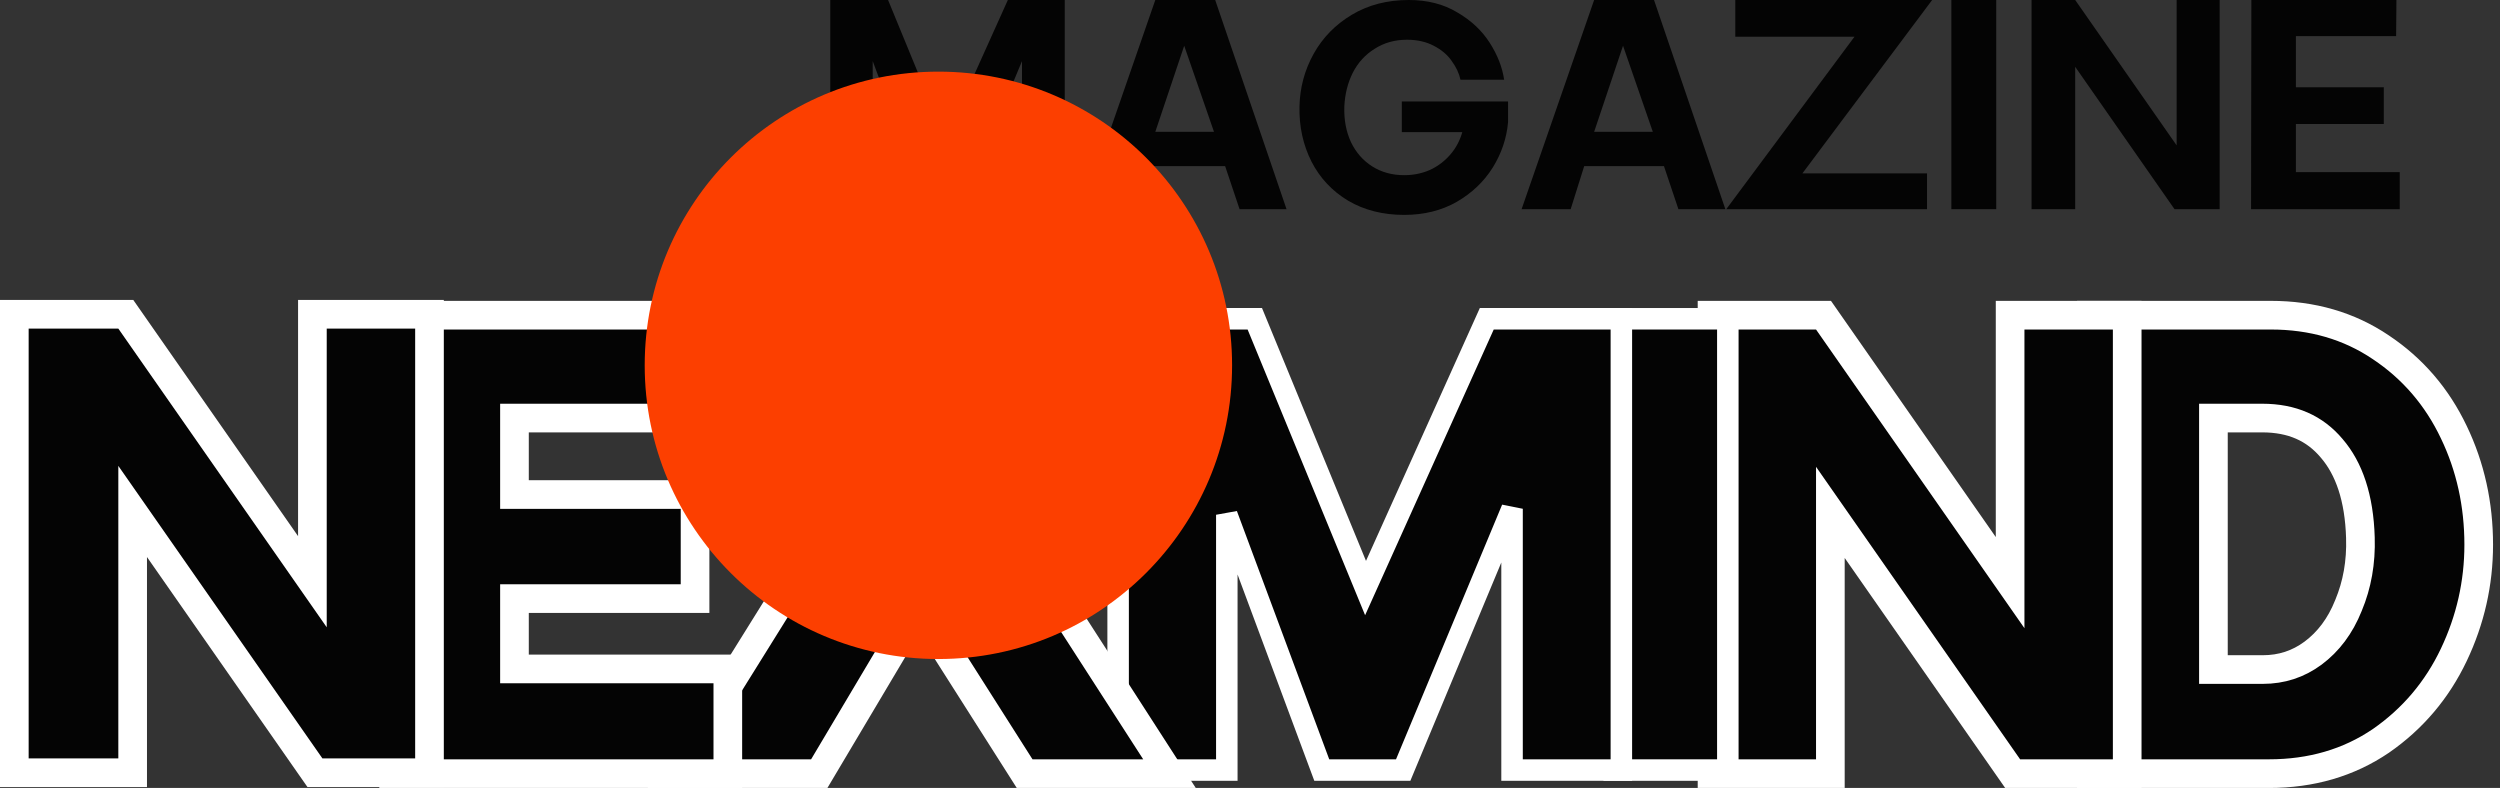
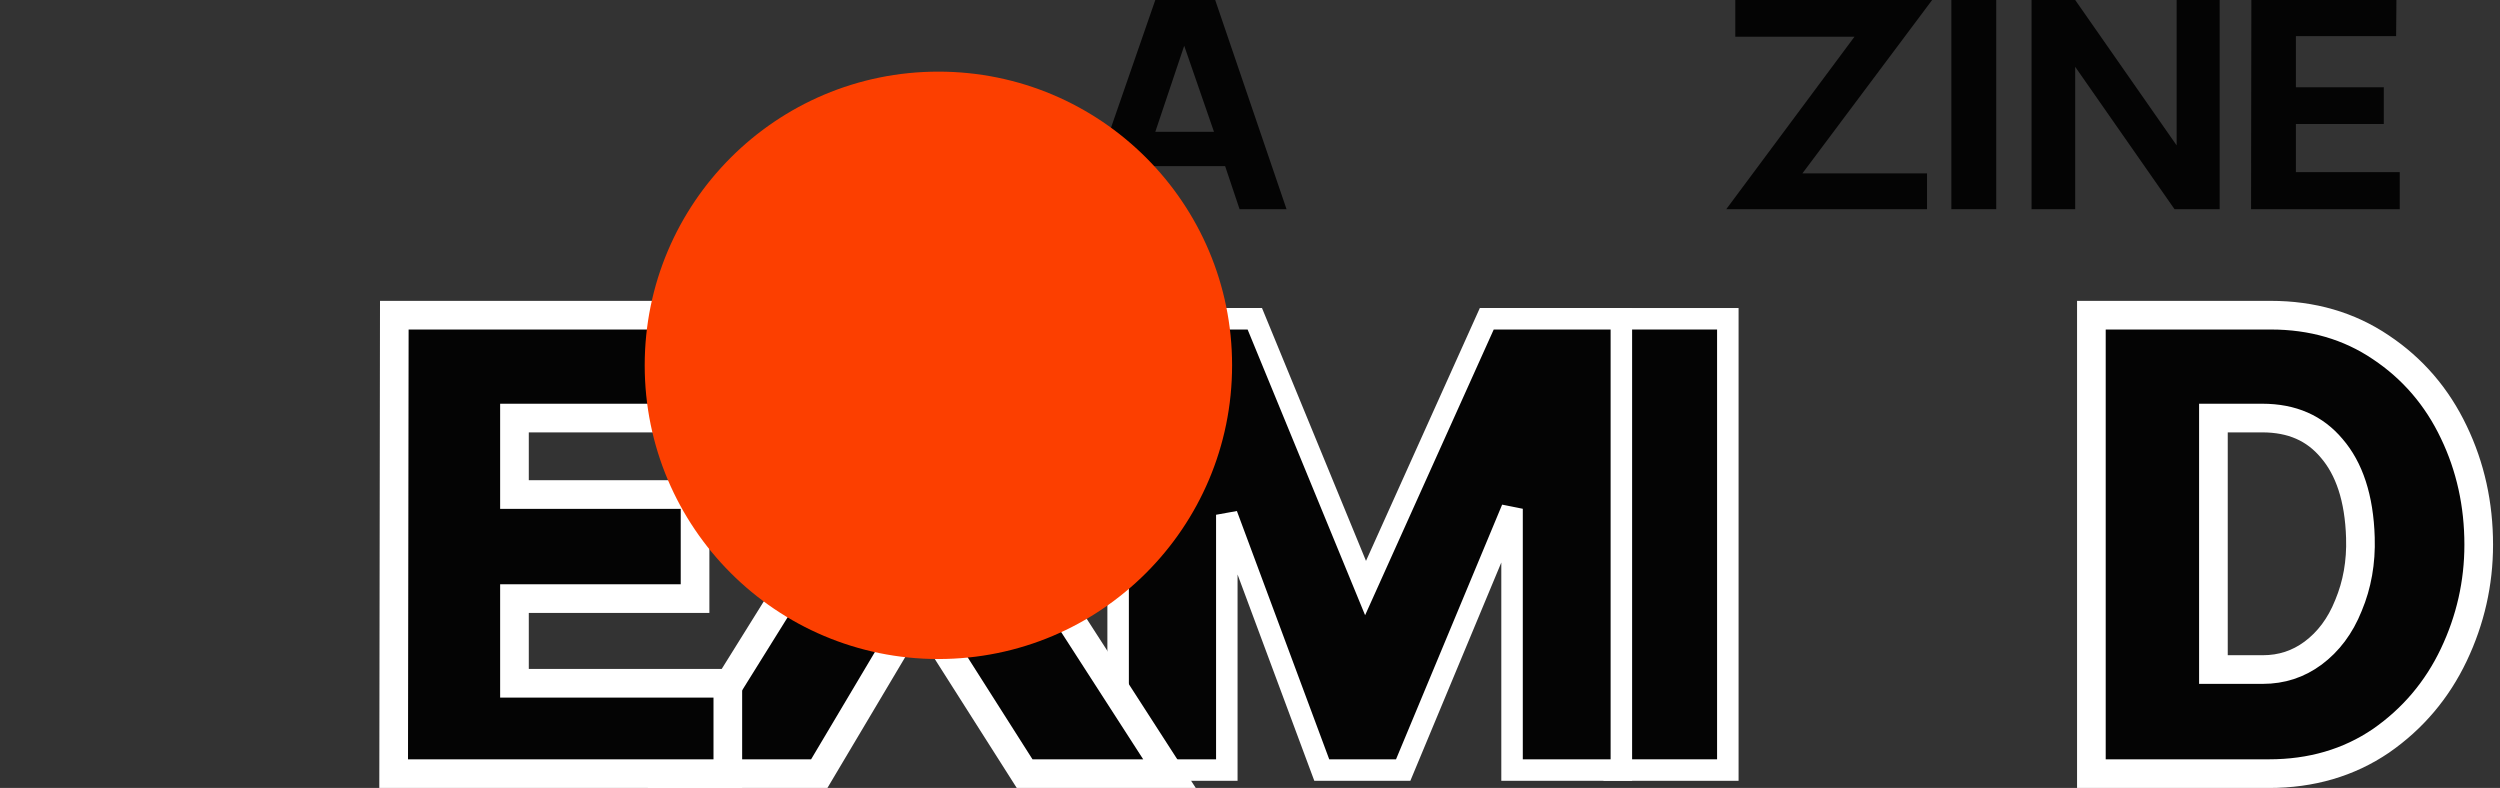
<svg xmlns="http://www.w3.org/2000/svg" width="349" height="110" viewBox="0 0 349 110" fill="none">
  <rect x="0" y="0" width="349" height="110" fill="#333333" stroke="none" />
  <path d="M296.97 44H293.957H291.957V46V106V108H293.932H293.957H296.029H306.993H308.993H316.748C322.632 108 327.868 106.492 332.377 103.423L332.385 103.418L332.393 103.413C336.826 100.334 340.22 96.321 342.555 91.405C344.868 86.534 346.029 81.407 346.029 76.043C346.029 70.411 344.876 65.164 342.553 60.331C340.215 55.413 336.815 51.45 332.366 48.483C327.919 45.478 322.774 44 317.007 44H308.993H306.993H298.878H296.97ZM315.885 93.468H308.993V58.36H315.799C319.995 58.36 323.15 59.788 325.492 62.569L325.498 62.577L325.505 62.584C327.935 65.411 329.348 69.49 329.512 75.066L329.512 75.07C329.619 78.489 329.058 81.626 327.853 84.509L327.847 84.523L327.841 84.538C326.698 87.396 325.042 89.586 322.895 91.184C320.829 92.709 318.513 93.468 315.885 93.468Z" fill="#040404" stroke="white" stroke-width="4" />
-   <path d="M253.518 108H255.518V106V71.528L280.367 107.144L280.964 108H282.007H294.957H296.957V106V46V44H294.957H282.612H280.612V46V81.336L255.158 44.856L254.561 44H253.518H241H239V46V106V108H241H253.518Z" fill="#040404" stroke="white" stroke-width="4" />
  <path d="M226.842 44.5H225.342V46V106V107.5H226.842H239.705H241.205V106V46V44.5H239.705H226.842Z" fill="#040404" stroke="white" stroke-width="3" />
  <path d="M169.763 107.5H171.263V106V71.861L184.155 106.523L184.519 107.5H185.561H194.885H195.885L196.269 106.577L211.083 71.025V106V107.5H212.583H224.842H226.342V106V46V44.5H224.842H208.525H207.555L207.157 45.384L190.631 82.093L175.553 45.429L175.17 44.5H174.165H157.59H156.09V46V106V107.5H157.59H169.763Z" fill="#040404" stroke="white" stroke-width="3" />
  <path d="M140.267 44.964L128.063 65.128L115.623 44.95L115.037 44H113.921H98.64H95.028L96.945 47.061L114.498 75.096L95.907 104.943L94.002 108H97.604H113.23H114.368L114.949 107.022L128.223 84.695L142.449 107.073L143.038 108H144.137H159.59H163.259L161.271 104.916L141.768 74.662L159.544 47.084L161.532 44H157.863H141.978H140.851L140.267 44.964Z" fill="#040404" stroke="white" stroke-width="4" />
-   <path d="M57.043 44H55.046L55.043 45.997L54.957 105.997L54.954 108H56.957H99.604H101.604V106V95.381V93.381H99.604H71.82V83.568H95.029H97.029V81.568V71.036V69.036H95.029H71.82V58.36H98.568H100.552L100.568 56.376L100.655 46.017L100.671 44H98.655H57.043Z" fill="#040404" stroke="white" stroke-width="4" />
-   <path d="M16.518 107.871H18.518V105.871V71.399L43.367 107.016L43.964 107.871H45.007H57.957H59.957V105.871V45.871V43.871H57.957H45.611H43.611V45.871V81.208L18.158 44.727L17.561 43.871H16.518H4H2V45.871V105.871V107.871H4H16.518Z" fill="#040404" stroke="white" stroke-width="4" />
+   <path d="M57.043 44H55.046L55.043 45.997L54.957 105.997L54.954 108H56.957H99.604H101.604V106V95.381H99.604H71.82V83.568H95.029H97.029V81.568V71.036V69.036H95.029H71.82V58.36H98.568H100.552L100.568 56.376L100.655 46.017L100.671 44H98.655H57.043Z" fill="#040404" stroke="white" stroke-width="4" />
  <path d="M314.29 0H334.542L334.5 5.042H320.508V12.185H332.777V17.311H320.508V24.034H335.004V29.202H314.248L314.29 0Z" fill="#040404" />
  <path d="M289.697 9.328V29.202H283.605V0H289.697L303.857 20.294V0H309.865V29.202H303.563L289.697 9.328Z" fill="#040404" />
  <path d="M272.413 0H278.674V29.202H272.413V0Z" fill="#040404" />
  <path d="M258.886 5.126H242.247V0H269.726L251.617 24.202H269.012V29.202H240.987L258.886 5.126Z" fill="#040404" />
-   <path d="M222.541 0H230.902L240.86 29.202H234.306L232.289 23.193H221.154L219.264 29.202H212.415L222.541 0ZM230.734 18.403L226.575 6.387L222.541 18.403H230.734Z" fill="#040404" />
-   <path d="M196.028 30C193.059 30 190.454 29.342 188.213 28.025C185.972 26.681 184.264 24.86 183.087 22.563C181.911 20.238 181.351 17.675 181.407 14.874C181.463 12.241 182.121 9.79 183.381 7.521C184.642 5.252 186.421 3.431 188.718 2.059C191.014 0.686 193.661 0 196.659 0C199.264 0 201.519 0.574 203.423 1.723C205.356 2.843 206.869 4.258 207.961 5.966C209.054 7.675 209.726 9.398 209.978 11.134H203.886C203.69 10.238 203.283 9.37 202.667 8.529C202.079 7.661 201.239 6.947 200.146 6.387C199.082 5.826 197.835 5.546 196.407 5.546C194.726 5.546 193.227 5.966 191.911 6.807C190.594 7.619 189.572 8.739 188.844 10.168C188.143 11.569 187.751 13.137 187.667 14.874C187.611 16.723 187.919 18.375 188.591 19.832C189.292 21.288 190.286 22.423 191.575 23.235C192.863 24.048 194.348 24.454 196.028 24.454C197.485 24.454 198.816 24.146 200.02 23.529C201.225 22.885 202.219 22.003 203.003 20.882C203.788 19.734 204.264 18.417 204.432 16.933L210.524 17.059C210.328 19.3 209.614 21.415 208.381 23.403C207.149 25.364 205.468 26.961 203.339 28.193C201.211 29.398 198.774 30 196.028 30ZM195.692 14.16H210.524V17.059L207.499 18.445H195.692V14.16Z" fill="#040404" />
  <path d="M161.28 0H169.642L179.6 29.202H173.045L171.028 23.193H159.894L158.003 29.202H151.154L161.28 0ZM169.474 18.403L165.314 6.387L161.28 18.403H169.474Z" fill="#040404" />
-   <path d="M121.831 8.529V29.202H115.907V0H123.974L131.957 19.412L140.697 0H148.638V29.202H142.672V8.529L134.058 29.202H129.52L121.831 8.529Z" fill="#040404" />
  <g style="mix-blend-mode:lighten">
    <circle cx="131" cy="51" r="41" fill="#FC3F00" />
  </g>
</svg>